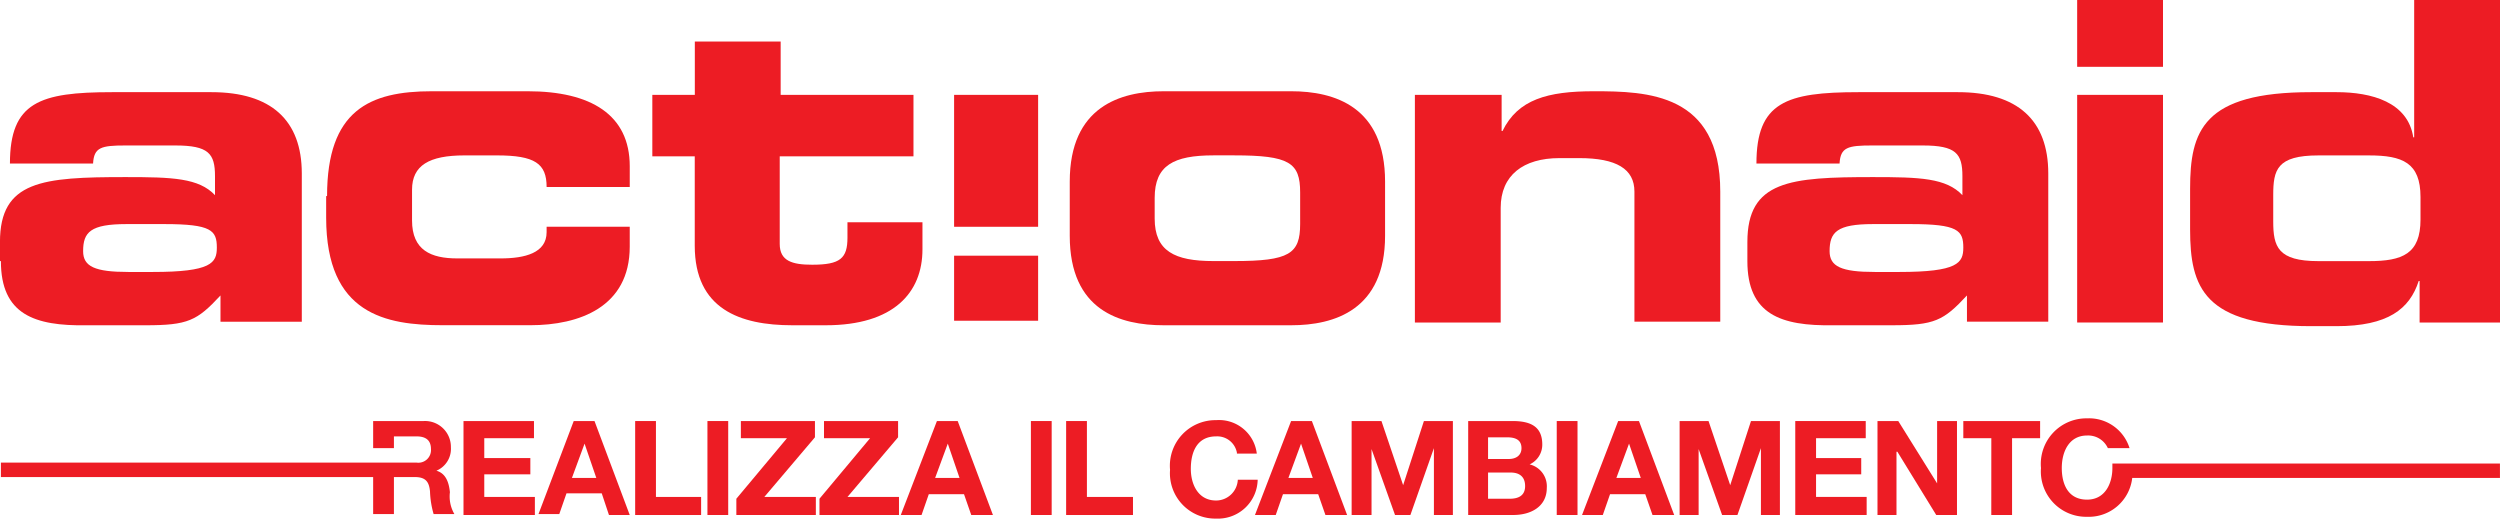
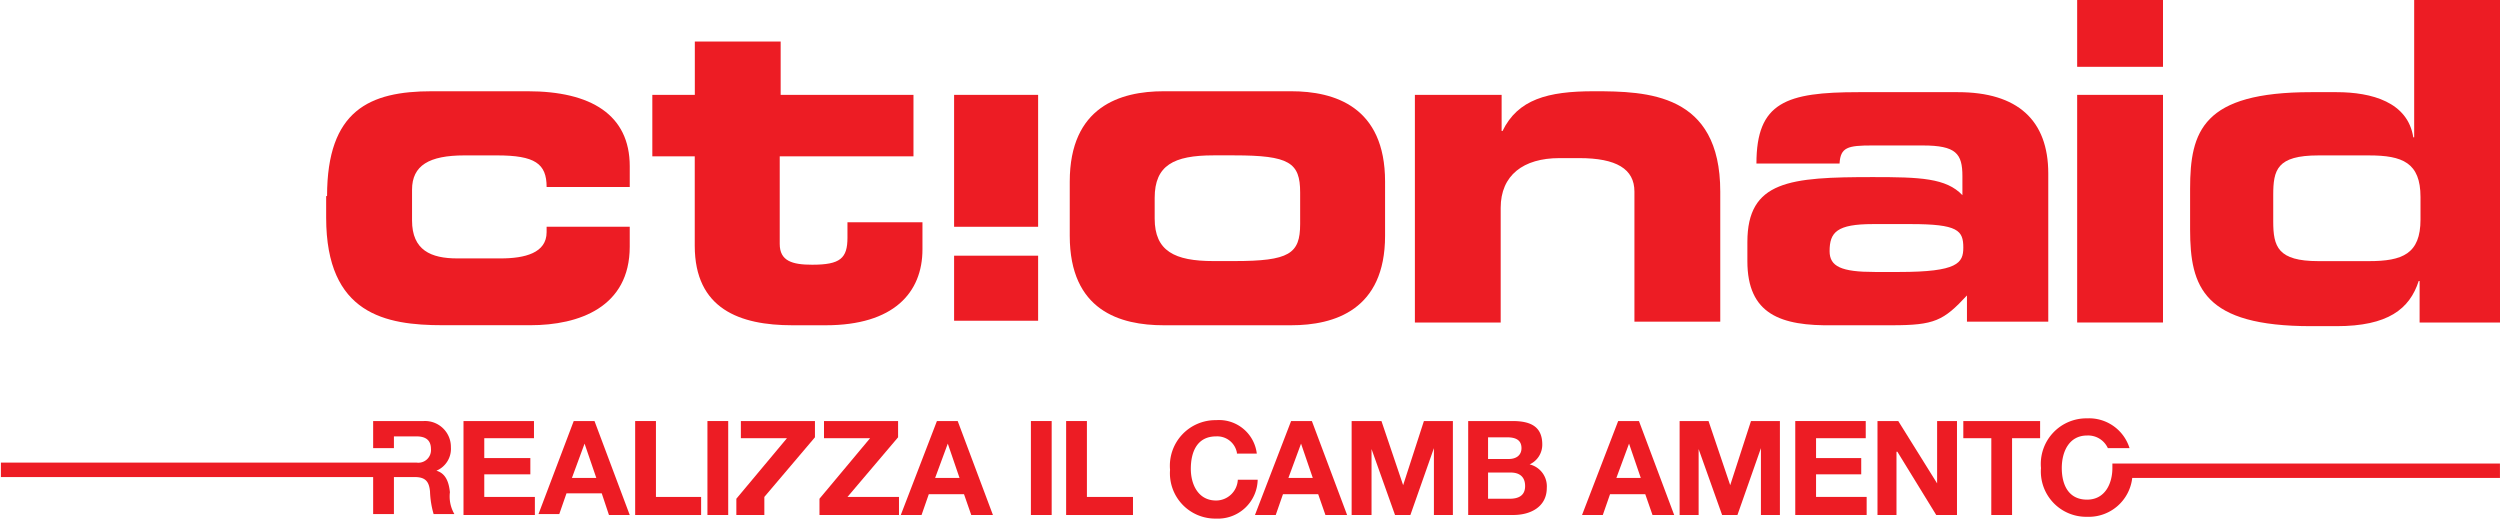
<svg xmlns="http://www.w3.org/2000/svg" width="200" height="41.489" viewBox="0 0 200 41.489">
  <defs>
    <style>.a{fill:#ed1c24;}</style>
  </defs>
  <g transform="translate(-11.6 -1.4)">
    <g transform="translate(11.672 34.866)">
      <path class="a" d="M62.9,48h5.638v1.373H64.562v1.59h3.686v1.3H64.562v1.807H68.61v1.446H62.9Z" transform="translate(-25.892 -47.783)" />
      <path class="a" d="M74.019,48h1.662L78.5,55.517H76.838l-.578-1.735H73.441l-.578,1.662H71.2Zm-.145,4.554h1.952l-.94-2.747h0Z" transform="translate(-28.193 -47.783)" />
      <path class="a" d="M81.9,48h1.662v6.072h3.614v1.446H81.9Z" transform="translate(-31.159 -47.783)" />
      <rect class="a" width="1.662" height="7.517" transform="translate(56.523 0.217)" />
-       <path class="a" d="M93.1,54.216l4.048-4.843H93.461V48h5.927v1.3l-4.048,4.771h4.12v1.446H93.1Z" transform="translate(-34.264 -47.783)" />
+       <path class="a" d="M93.1,54.216l4.048-4.843H93.461V48h5.927v1.3l-4.048,4.771v1.446H93.1Z" transform="translate(-34.264 -47.783)" />
      <path class="a" d="M102.3,54.216l4.048-4.843h-3.686V48h5.927v1.3l-4.048,4.771h4.12v1.446H102.3Z" transform="translate(-36.814 -47.783)" />
      <path class="a" d="M114.191,48h1.662l2.819,7.517h-1.735l-.578-1.662h-2.819l-.578,1.662H111.3Zm-.145,4.554H116l-.94-2.747h0Z" transform="translate(-39.309 -47.783)" />
      <rect class="a" width="1.662" height="7.517" transform="translate(82.4 0.217)" />
      <path class="a" d="M129.6,48h1.662v6.072h3.686v1.446H129.6Z" transform="translate(-44.381 -47.783)" />
      <path class="a" d="M146.449,50.5a1.6,1.6,0,0,0-1.662-1.3c-1.518,0-2.024,1.229-2.024,2.6,0,1.229.578,2.53,2.024,2.53a1.745,1.745,0,0,0,1.735-1.662h1.59a3.179,3.179,0,0,1-3.325,3.108,3.625,3.625,0,0,1-3.686-3.9,3.647,3.647,0,0,1,3.686-3.975,3.041,3.041,0,0,1,3.253,2.674h-1.59Z" transform="translate(-47.569 -47.755)" />
      <path class="a" d="M153.391,48h1.662l2.819,7.517h-1.735l-.578-1.662h-2.819l-.578,1.662H150.5Zm-.217,4.554h1.952l-.94-2.747h0Z" transform="translate(-50.175 -47.783)" />
      <path class="a" d="M161.2,48h2.385l1.735,5.132h0L166.982,48H169.3v7.517h-1.518V50.168h0L165.9,55.517h-1.229l-1.879-5.276h0v5.276H161.2Z" transform="translate(-53.141 -47.783)" />
      <path class="a" d="M174.1,48h3.542c1.446,0,2.385.434,2.385,1.879a1.733,1.733,0,0,1-1.012,1.59,1.8,1.8,0,0,1,1.373,1.879c0,1.518-1.3,2.168-2.674,2.168H174.1Zm1.59,3.036h1.662c.578,0,1.012-.289,1.012-.867,0-.723-.578-.867-1.156-.867H175.69Zm0,3.18h1.735c.651,0,1.229-.217,1.229-1.012s-.506-1.084-1.156-1.084H175.69Z" transform="translate(-56.717 -47.783)" />
-       <rect class="a" width="1.662" height="7.517" transform="translate(124.467 0.217)" />
      <path class="a" d="M189.591,48h1.662l2.819,7.517h-1.735l-.578-1.662h-2.819l-.578,1.662H186.7Zm-.145,4.554H191.4l-.94-2.747h0Z" transform="translate(-60.209 -47.783)" />
      <path class="a" d="M197.5,48h2.313l1.735,5.132h0L203.21,48h2.313v7.517h-1.518V50.168h0l-1.879,5.349H200.9l-1.879-5.276h0v5.276H197.5Z" transform="translate(-63.203 -47.783)" />
      <path class="a" d="M210.3,48h5.638v1.373h-3.975v1.59h3.614v1.3h-3.614v1.807h4.048v1.446H210.3Z" transform="translate(-66.751 -47.783)" />
      <path class="a" d="M219.4,48h1.662l3.108,4.987h0V48h1.59v7.517H224.1l-3.108-5.06h-.072v5.06H219.4Z" transform="translate(-69.273 -47.783)" />
      <path class="a" d="M231.141,49.373H228.9V48h6.144v1.373H232.8v6.144h-1.662Z" transform="translate(-71.907 -47.783)" />
      <path class="a" d="M243.21,51.314v.361c0,1.229-.578,2.53-2.024,2.53-1.518,0-2.024-1.229-2.024-2.53s.578-2.6,2.024-2.6a1.731,1.731,0,0,1,1.662,1.012h1.735a3.392,3.392,0,0,0-3.4-2.385,3.647,3.647,0,0,0-3.686,3.975,3.625,3.625,0,0,0,3.686,3.9,3.5,3.5,0,0,0,3.614-3.108h29.418V51.314H243.21Z" transform="translate(-74.291 -47.7)" />
      <path class="a" d="M47.623,53.71c-.072-.723-.289-1.518-1.084-1.735h0A1.9,1.9,0,0,0,47.7,50.1,2.071,2.071,0,0,0,45.527,48H41.48v2.168h1.662v-.94h1.807c.723,0,1.156.289,1.156,1.012a1.011,1.011,0,0,1-1.156,1.084H11.7v1.156H41.48v2.963h1.662V52.481H44.8c.867,0,1.156.361,1.229,1.156a7.267,7.267,0,0,0,.289,1.807h1.662a2.8,2.8,0,0,1-.361-1.735" transform="translate(-11.7 -47.783)" />
    </g>
    <g transform="translate(11.6 1.4)">
-       <path class="a" d="M21.864,25.984c-2.674,0-3.614-.434-3.614-1.662,0-1.518.578-2.168,3.469-2.168h3.036c3.759,0,4.192.506,4.192,1.879,0,1.229-.434,1.952-5.132,1.952H21.864Zm-10.192-.867c0,4.265,2.674,5.2,6.867,5.132h4.7c3.4,0,4.12-.361,6-2.385v2.1h6.505V18.105c0-4.265-2.458-6.505-7.228-6.505H20.563c-5.782,0-8.168.8-8.168,5.71h6.65c.072-1.3.651-1.446,2.6-1.446h3.975c2.674,0,3.18.651,3.18,2.458V19.84c-1.3-1.373-3.4-1.446-7.156-1.446-6.65,0-10.047.289-10.047,5.2v1.518Z" transform="translate(-11.6 -4.227)" />
      <path class="a" d="M47.772,19.885c0-6.867,3.4-8.385,8.385-8.385h7.662c5.06,0,8.168,1.879,8.168,6v1.662h-6.65c0-1.879-.94-2.53-3.975-2.53h-2.6c-2.819,0-4.192.8-4.192,2.747v2.458c0,2.385,1.518,3.036,3.614,3.036H61.65c1.952,0,3.686-.434,3.686-2.1v-.434h6.65v1.59c0,4.843-4.048,6.288-7.951,6.288H57.024c-4.554,0-9.324-.867-9.324-8.6V19.885Z" transform="translate(-21.607 -4.2)" />
      <path class="a" d="M87.2,15.18H83.8V10.265h3.4V6h6.867v4.265h10.625V15.18h-10.7v7.011c0,1.373,1.012,1.662,2.6,1.662,2.241,0,2.819-.506,2.819-2.168V20.456h6v2.168c0,3.469-2.313,6.072-7.734,6.072H95c-4.192,0-7.806-1.3-7.806-6.361V15.18Z" transform="translate(-31.614 -2.675)" />
      <path class="a" d="M136.794,20.029c0-2.6,1.518-3.4,4.7-3.4h1.662c4.409,0,5.276.578,5.276,2.963v2.53c0,2.385-.867,2.963-5.276,2.963h-1.662c-3.108,0-4.7-.8-4.7-3.4ZM130,23.065c0,6,4.048,7.156,7.517,7.156h10.192c3.469,0,7.517-1.229,7.517-7.156V18.728c0-6-4.048-7.228-7.517-7.228H137.517c-3.469,0-7.517,1.229-7.517,7.228Z" transform="translate(-44.42 -4.2)" />
      <path class="a" d="M168.272,11.789h6.867V14.68h.072c1.229-2.53,3.614-3.18,7.3-3.18,4.265,0,10.119.145,10.119,8.023V29.932h-6.867V19.523c0-1.807-1.446-2.674-4.409-2.674h-1.59c-2.891,0-4.7,1.373-4.7,3.975V30H168.2V11.789Z" transform="translate(-55.009 -4.2)" />
      <path class="a" d="M215.192,25.984c-2.674,0-3.614-.434-3.614-1.662,0-1.518.578-2.168,3.469-2.168h3.036c3.759,0,4.192.506,4.192,1.879,0,1.229-.434,1.952-5.132,1.952h-1.952ZM205,25.116c0,4.265,2.674,5.2,6.867,5.132h4.7c3.4,0,4.12-.361,6-2.385v2.1h6.505V18.105c0-4.265-2.458-6.505-7.228-6.505h-7.951c-5.782,0-8.168.8-8.168,5.71h6.65c.072-1.3.651-1.446,2.6-1.446h4.048c2.674,0,3.18.651,3.18,2.458V19.84c-1.3-1.373-3.4-1.446-7.156-1.446-6.65,0-10.047.289-10.047,5.2v1.518Z" transform="translate(-65.21 -4.227)" />
      <path class="a" d="M248.367,27.2H241.5V8.989h6.867Zm0-20.455H241.5V1.4h6.867Z" transform="translate(-75.327 -1.4)" />
      <path class="a" d="M260.65,17.013c0-2.024.289-3.18,3.614-3.18h4.048c2.674,0,4.12.578,4.12,3.325v1.807c0,2.747-1.446,3.325-4.12,3.325h-4.048c-3.253,0-3.614-1.156-3.614-3.18ZM254,19.759c0,4.626,1.084,7.734,9.686,7.734h2.024c4.12,0,5.855-1.373,6.578-3.614h.072V27.2h6.433V1.4h-6.867V12.387h-.072c-.434-2.819-3.325-3.614-6.144-3.614h-2.024c-8.674,0-9.686,3.108-9.686,7.734Z" transform="translate(-78.792 -1.4)" />
      <rect class="a" width="6.722" height="10.553" transform="translate(76.328 7.589)" />
      <rect class="a" width="6.722" height="5.204" transform="translate(76.328 20.455)" />
    </g>
  </g>
</svg>